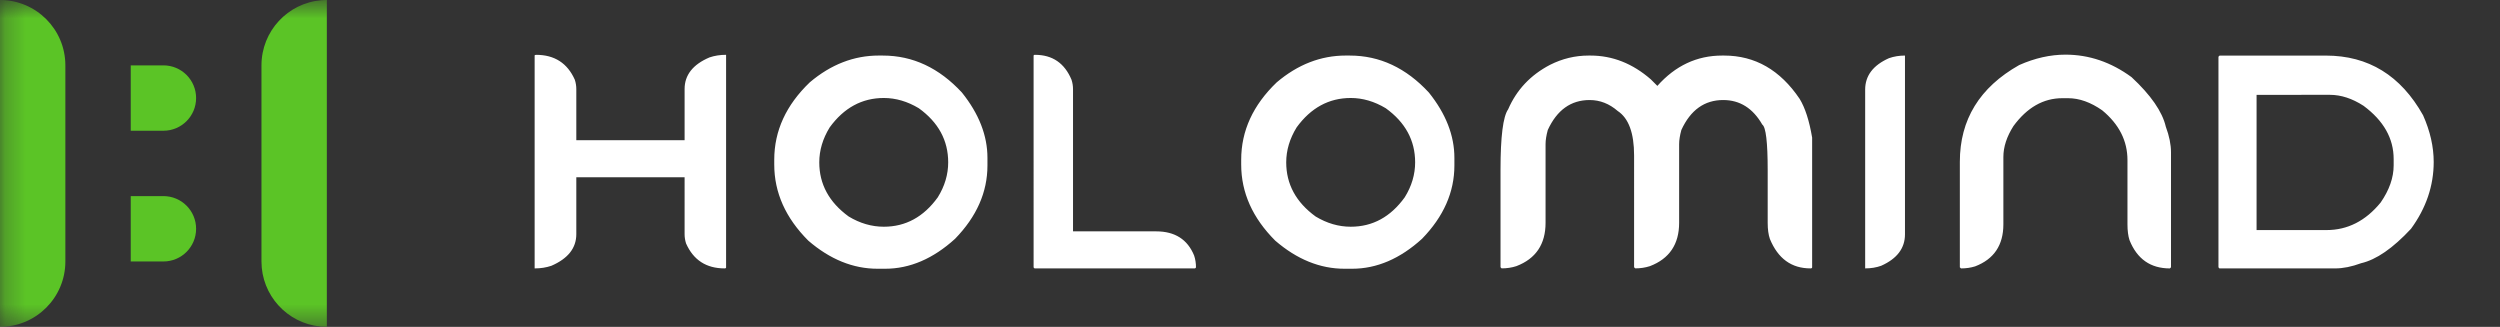
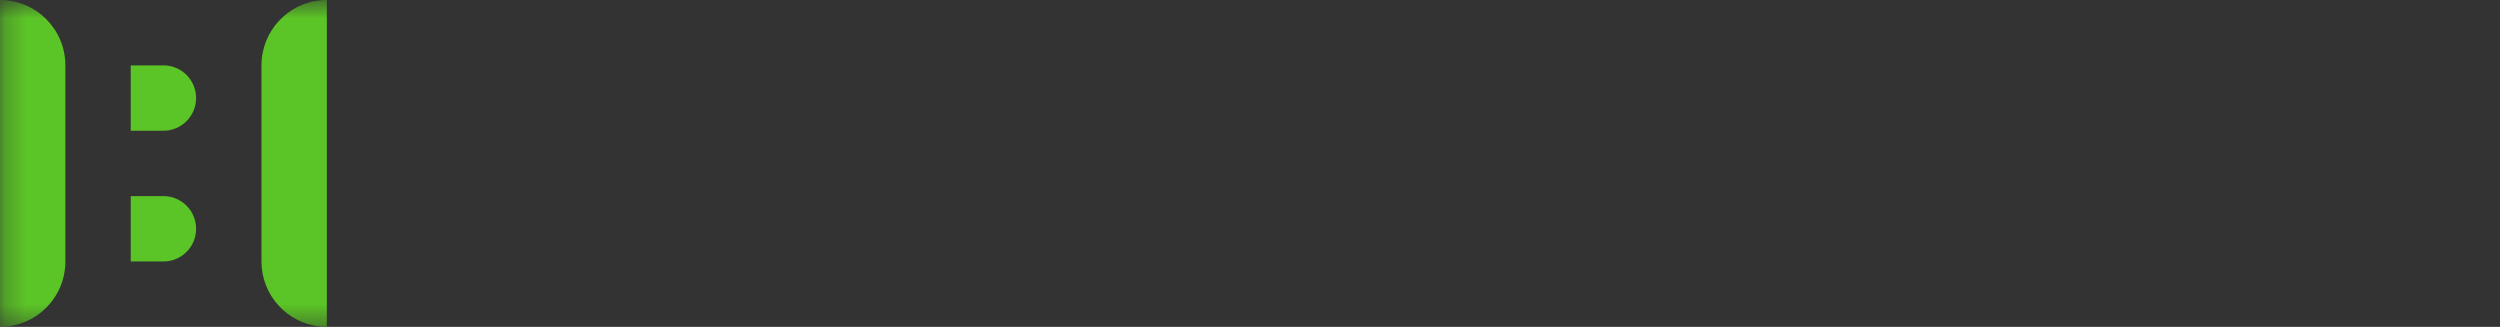
<svg xmlns="http://www.w3.org/2000/svg" xmlns:ns1="http://sodipodi.sourceforge.net/DTD/sodipodi-0.dtd" xmlns:ns2="http://www.inkscape.org/namespaces/inkscape" fill="none" version="1.1" width="183.579" height="24" viewBox="0 0 122.386 16" id="svg348" ns1:docname="mind_logo的副本.svg" ns2:version="1.2.2 (b0a8486, 2022-12-01)">
  <rect x="0" y="0" width="122.386" height="16" fill="#333333" stroke="none" />
  <ns1:namedview id="namedview350" pagecolor="#ffffff" bordercolor="#000000" borderopacity="0.25" ns2:showpageshadow="2" ns2:pageopacity="0.0" ns2:pagecheckerboard="0" ns2:deskcolor="#d1d1d1" showgrid="false" ns2:zoom="10.213567" ns2:cx="99.81821" ns2:cy="9.0565811" ns2:window-width="1860" ns2:window-height="1207" ns2:window-x="0" ns2:window-y="25" ns2:window-maximized="0" ns2:current-layer="svg348" />
  <defs id="defs334">
    <mask id="master_svg0_26466_35760" maskUnits="userSpaceOnUse">
      <g id="g331">
        <rect x="0" y="0" width="122.386" height="16" rx="0" fill="#ffffff" fill-opacity="1" id="rect329" />
      </g>
    </mask>
  </defs>
  <g id="g346">
    <g mask="url(#master_svg0_26466_35760)" id="g340">
      <g id="g338">
        <path d="m 0,16 c 1.767,0 3.2,-1.433 3.2,-3.2 V 3.2 C 3.2,1.433 1.767,0 0,0 Z m 16,0 c -0.09,0 -0.179,-0.004 -0.267,-0.011 C 15.713,15.987 15.693,15.985 15.673,15.983 14.059,15.82 12.8,14.457 12.8,12.8 V 3.2 c 0,-1.678 1.291,-3.054 2.933,-3.189 C 15.821,0.004 15.91,0 16,0 Z M 6.4,6.4 h 1.6 c 0.884,0 1.6,-0.716 1.6,-1.6 0,-0.884 -0.716,-1.6 -1.6,-1.6 H 6.4 Z m 0,6.4 h 1.6 c 0.884,0 1.6,-0.716 1.6,-1.6 0,-0.884 -0.716,-1.6 -1.6,-1.6 H 6.4 Z" fill-rule="evenodd" fill="#5bc426" fill-opacity="1" id="path336" />
      </g>
    </g>
    <g id="g344">
-       <path d="m 26.245,2.684 q 1.351,0 1.895,1.22 0.073,0.228 0.073,0.455 v 2.505 h 5.301 v -2.505 q 0,-1.029 1.217,-1.548 0.375,-0.128 0.814,-0.128 v 0.018 10.392 q 0,0.046 -0.072,0.046 -1.345,0 -1.887,-1.22 -0.072,-0.228 -0.072,-0.455 V 8.677 h -5.301 v 2.787 q 0,1.02 -1.222,1.548 -0.377,0.128 -0.818,0.128 v -0.018 -10.401 q 0,-0.036 0.073,-0.036 z m 16.776,0.036 h 0.2 q 2.195,0 3.871,1.812 1.248,1.557 1.248,3.197 v 0.373 q 0,1.958 -1.585,3.588 -1.612,1.466 -3.424,1.466 h -0.373 q -1.794,0 -3.388,-1.375 -1.667,-1.667 -1.667,-3.725 v -0.237 q 0,-2.122 1.74,-3.789 1.548,-1.311 3.379,-1.311 z m -2.914,5.228 q 0,1.603 1.439,2.65 0.829,0.501 1.721,0.501 1.603,0 2.641,-1.439 0.51,-0.82 0.51,-1.712 0,-1.612 -1.439,-2.65 -0.838,-0.501 -1.712,-0.501 -1.603,0 -2.65,1.439 -0.51,0.829 -0.51,1.712 z m 10.564,-5.264 q 1.275,0 1.785,1.22 0.073,0.228 0.073,0.455 v 6.967 h 4.071 q 1.375,0 1.858,1.184 0.091,0.273 0.091,0.583 l -0.045,0.046 h -7.86 l -0.045,-0.046 V 2.729 q 0,-0.046 0.073,-0.046 z m 15.209,0.036 h 0.2 q 2.195,0 3.871,1.812 1.248,1.557 1.248,3.197 v 0.373 q 0,1.958 -1.585,3.588 -1.612,1.466 -3.424,1.466 h -0.373 q -1.794,0 -3.388,-1.375 -1.667,-1.667 -1.667,-3.725 v -0.237 q 0,-2.122 1.74,-3.789 1.548,-1.311 3.379,-1.311 z m -2.914,5.228 q 0,1.603 1.439,2.65 0.829,0.501 1.721,0.501 1.603,0 2.641,-1.439 0.51,-0.82 0.51,-1.712 0,-1.612 -1.439,-2.65 -0.838,-0.501 -1.712,-0.501 -1.603,0 -2.65,1.439 -0.51,0.829 -0.51,1.712 z m 14.799,-5.228 h 0.1 q 1.612,0 2.951,1.166 l 0.319,0.319 q 1.321,-1.485 3.169,-1.485 h 0.1 q 2.268,0 3.698,2.122 0.401,0.656 0.61,1.894 v 6.348 q 0,0.055 -0.082,0.055 -1.393,0 -1.985,-1.439 -0.109,-0.31 -0.109,-0.792 V 8.33 q 0,-2.049 -0.264,-2.231 -0.692,-1.202 -1.913,-1.202 -1.375,0 -2.049,1.466 -0.109,0.401 -0.109,0.692 v 3.852 q 0,1.576 -1.43,2.122 -0.337,0.109 -0.72,0.109 l -0.055,-0.055 V 7.611 q 0,-1.648 -0.801,-2.177 -0.619,-0.537 -1.375,-0.537 -1.375,0 -2.049,1.466 -0.109,0.401 -0.109,0.692 v 3.852 q 0,1.576 -1.43,2.122 -0.337,0.109 -0.72,0.109 l -0.055,-0.055 V 8.303 q 0,-2.423 0.373,-2.951 0.619,-1.43 2.049,-2.177 0.902,-0.455 1.885,-0.455 z m 15.492,0 v 0.018 8.734 q 0,1.02 -1.166,1.539 -0.355,0.128 -0.783,0.128 v -0.018 -8.734 q 0,-1.02 1.166,-1.539 0.364,-0.128 0.783,-0.128 z M 101.116,2.675 q 1.73,0 3.233,1.102 1.421,1.321 1.676,2.423 0.255,0.683 0.255,1.257 v 5.628 l -0.055,0.055 q -1.421,0 -1.976,-1.384 -0.1,-0.31 -0.1,-0.774 v -3.142 q 0,-1.421 -1.239,-2.441 -0.847,-0.592 -1.667,-0.592 h -0.282 q -1.393,0 -2.395,1.366 -0.492,0.774 -0.492,1.512 v 3.297 q 0,1.53 -1.384,2.058 -0.319,0.1 -0.692,0.1 l -0.055,-0.055 v -5.164 q 0,-3.097 2.905,-4.736 1.147,-0.51 2.268,-0.51 z m 7.541,0.046 h 5.205 q 3.121,0 4.759,2.923 0.519,1.166 0.519,2.286 0,1.749 -1.111,3.27 -1.33,1.43 -2.441,1.685 -0.692,0.255 -1.266,0.255 h -5.674 l -0.045,-0.055 v -0.228 -0.027 -0.027 -10.027 z m 1.812,1.922 V 11.263 h 3.424 q 1.548,0 2.65,-1.348 0.637,-0.92 0.637,-1.821 v -0.31 q 0,-1.512 -1.475,-2.605 -0.829,-0.537 -1.648,-0.537 z" fill="#ffffff" fill-opacity="1" id="path342" />
-     </g>
+       </g>
  </g>
</svg>